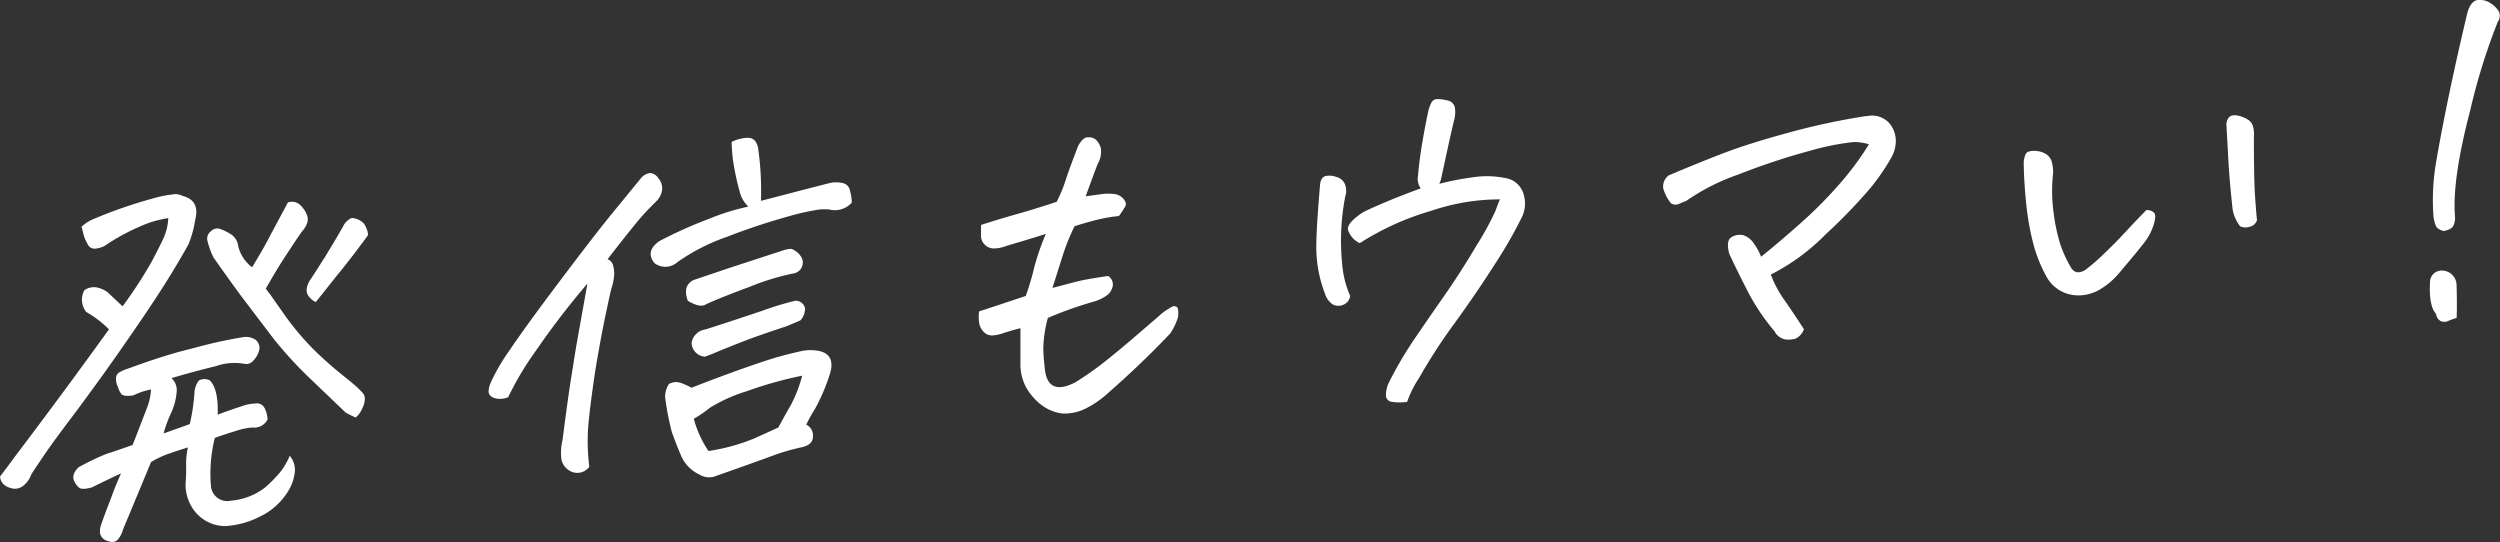
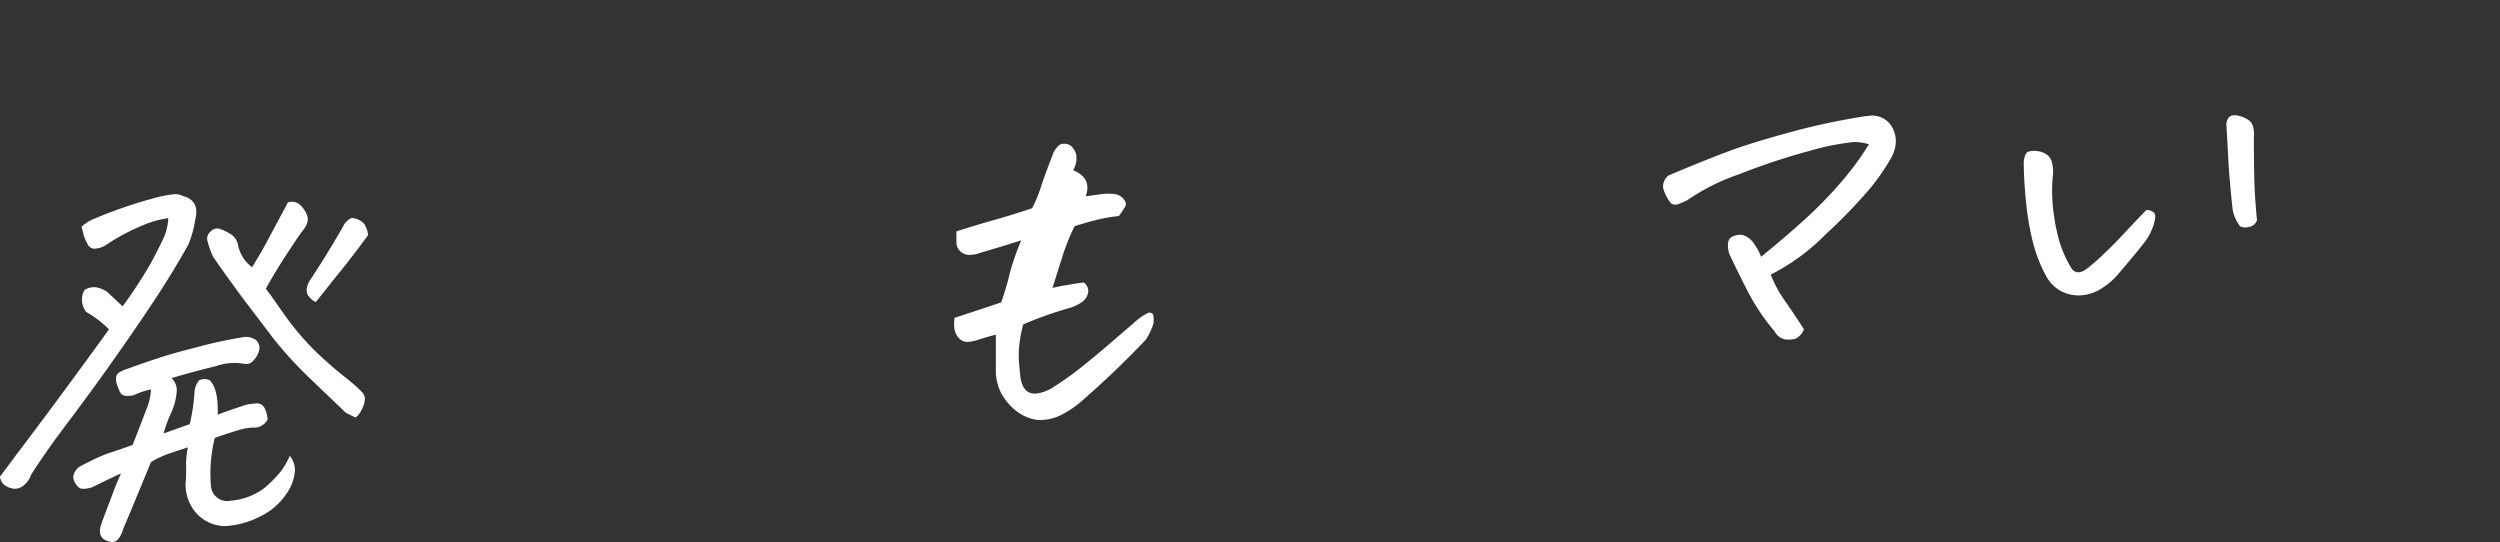
<svg xmlns="http://www.w3.org/2000/svg" viewBox="0 0 286.54 62.13">
  <rect x="0" y="0" width="286.54" height="62.13" fill="#333333" stroke="none" />
  <defs>
    <style>.cls-1{fill:#fff;}</style>
  </defs>
  <g id="レイヤー_2" data-name="レイヤー 2">
    <path class="cls-1" d="M0,54.62c.57-.74,1.12-1.48,1.66-2.22q5.48-7.23,10.83-14.65a12,12,0,0,0-2.62-2,2.34,2.34,0,0,1-.46-1.13,2.19,2.19,0,0,1,.28-1.38,2,2,0,0,1,1.4-.3,3.4,3.4,0,0,1,1.2.52l1.76,1.65A51.44,51.44,0,0,0,17.38,30q.86-1.63,1.35-2.67A6.39,6.39,0,0,0,19.29,25a12.06,12.06,0,0,0-3.33,1A23.06,23.06,0,0,0,12,28.18a2.92,2.92,0,0,1-1.1.32.86.86,0,0,1-.86-.53,4.86,4.86,0,0,1-.46-1.06A9.22,9.22,0,0,0,9.34,26a4.36,4.36,0,0,1,1.37-.89,52.82,52.82,0,0,1,6.73-2.34,13.6,13.6,0,0,1,2.31-.48,1.75,1.75,0,0,1,1.18.17c1.33.33,1.82,1.24,1.45,2.71A12.35,12.35,0,0,1,21.6,28q-2,3.64-5.11,8.22t-5.78,8.24c-1.22,1.67-2.24,3.06-3.08,4.15l-1,1.35c-.94,1.26-1.95,2.73-3.05,4.42a2.78,2.78,0,0,1-.86,1.25A1.53,1.53,0,0,1,1.48,56C.58,55.82.08,55.37,0,54.62Zm9-1.06A28.3,28.3,0,0,1,12.26,52C13,51.78,14,51.42,15.2,51c.84-2.15,1.39-3.58,1.66-4.29a6.78,6.78,0,0,0,.45-2.07,7.52,7.52,0,0,0-2,.67q-1.08.18-1.41-.15l-.23-.38-.18-.48a2,2,0,0,1-.19-.91.79.79,0,0,1,.46-.76,4.5,4.5,0,0,1,.88-.37c2.26-.83,4.31-1.51,6.13-2l1.86-.48a51,51,0,0,1,5.21-1.13,2,2,0,0,1,1.4.26,1.16,1.16,0,0,1,.46,1.25,2.47,2.47,0,0,1-.63,1.13,1.06,1.06,0,0,1-1.06.41,6.49,6.49,0,0,0-3.28.27c-1.65.4-3.34.85-5.07,1.37a1.88,1.88,0,0,1,.58,1.66,7,7,0,0,1-.65,2.38,14.07,14.07,0,0,0-.84,2.3l3-1.07a22.09,22.09,0,0,0,.54-3.61,2.38,2.38,0,0,1,.52-1.4,1.36,1.36,0,0,1,1.24,0q1,1,.9,3.93c1-.39,2-.72,2.84-1a4.91,4.91,0,0,1,1.44-.28,1,1,0,0,1,1.11.55,3.19,3.19,0,0,1,.33,1.28,1.73,1.73,0,0,1-1.76.92,8.25,8.25,0,0,0-2,.43c-.88.27-1.65.53-2.29.76a16.9,16.9,0,0,0-.44,5.54,1.87,1.87,0,0,0,2.3,1.65,7.3,7.3,0,0,0,3.88-1.49A14.82,14.82,0,0,0,32.21,54a8.42,8.42,0,0,0,1-1.76A2.54,2.54,0,0,1,33.8,54a5.26,5.26,0,0,1-1,2.64,7.5,7.5,0,0,1-3,2.56,9.87,9.87,0,0,1-4.07,1.1,4.52,4.52,0,0,1-3.19-1.44,4.93,4.93,0,0,1-1.27-3.4,20.3,20.3,0,0,0,.06-2.26,8.91,8.91,0,0,1,.21-1.92c-1.21.38-2.08.67-2.58.86a11.44,11.44,0,0,0-1.65.82c-1.2,2.9-2.27,5.48-3.21,7.72a2.88,2.88,0,0,1-.51,1.06.9.9,0,0,1-1,.34c-1-.21-1.36-.86-1-1.94.51-1.46,1-2.68,1.37-3.68s.7-1.73.92-2.2c-.92.41-2,.94-3.34,1.6-.78.22-1.29.23-1.51,0A2,2,0,0,1,8.45,55Q8.24,54.31,9,53.56Zm31.76-5.71a11.18,11.18,0,0,1-1.15-.57l-4.18-4a45.88,45.88,0,0,1-4.05-4.43l-2.79-3.67-1-1.32q-1.71-2.33-3.13-4.37a9.28,9.28,0,0,1-.71-2,1.09,1.09,0,0,1,.44-1,1,1,0,0,1,1.09-.23,5.63,5.63,0,0,1,1.27.65,1.82,1.82,0,0,1,.74,1.24,4.28,4.28,0,0,0,1.6,2.48c.83-1.34,1.55-2.59,2.15-3.77L33,23.2a1.39,1.39,0,0,1,1.43.32,3.12,3.12,0,0,1,.75,1.11,1.35,1.35,0,0,1,0,1,2.69,2.69,0,0,1-.49.81c-.4.52-1,1.43-1.86,2.74s-1.63,2.6-2.36,3.9a7.32,7.32,0,0,0,.47.63l1.86,2.64A31.86,31.86,0,0,0,36,40.11a46.16,46.16,0,0,0,3.65,3.2c.64.51,1.24,1,1.81,1.6a1.13,1.13,0,0,1,.36.73,2.58,2.58,0,0,1-.27,1.11A2.92,2.92,0,0,1,40.78,47.85Zm1.43-20.91q-1.45,2-3.05,4c-1.06,1.29-2,2.52-2.95,3.68a2,2,0,0,1-.76-.61,1.12,1.12,0,0,1-.28-.88,2.6,2.6,0,0,1,.37-1c.55-.82,1.06-1.62,1.54-2.39a8.65,8.65,0,0,0,.47-.76c.62-1,1.21-2,1.78-3a2,2,0,0,1,1-1,2.16,2.16,0,0,1,1.41.65,3.39,3.39,0,0,1,.41.91Z" />
-     <path class="cls-1" d="M73.55,20.32a1.61,1.61,0,0,1,1-.49,1.29,1.29,0,0,1,.92.61,1.8,1.8,0,0,1,.42,1.3,2.25,2.25,0,0,1-.76,1.42c-.51.52-1,1-1.49,1.55s-1.81,2.16-4,5a1,1,0,0,1,.63.73,3.08,3.08,0,0,1,.1,1.3,6.3,6.3,0,0,1-.32,1.4C69.49,35.63,69,38,68.6,40.32c-.17.92-.32,1.84-.46,2.75q-.67,4.62-.76,6.43a24.92,24.92,0,0,0,.16,4,1.7,1.7,0,0,1-2,.58,2,2,0,0,1-1.18-1.34,6,6,0,0,1,.12-2.31c.4-3.19.78-5.95,1.17-8.27.2-1.31.39-2.47.57-3.47l1.11-6.19a92.1,92.1,0,0,0-5.93,7.73,34.46,34.46,0,0,0-3.15,5.29,2.3,2.3,0,0,1-1.68.07c-.41-.19-.6-.45-.57-.8a3.26,3.26,0,0,1,.27-1,23.78,23.78,0,0,1,2.16-3.68c1.15-1.71,3.06-4.35,5.76-7.93s4.67-6.13,5.94-7.68Zm24.08,2.9A2.61,2.61,0,0,1,95,24a10.25,10.25,0,0,0-1,0,26.49,26.49,0,0,0-3.49.76,74.87,74.87,0,0,0-7.18,2.38,23,23,0,0,0-5.67,2.89,2.06,2.06,0,0,1-2.63.14c-.75-.9-.57-1.74.53-2.53a52.3,52.3,0,0,1,5.73-2.57,26.41,26.41,0,0,1,4.48-1.39,3.47,3.47,0,0,1-1-1.76A29,29,0,0,1,84,18.26a19.75,19.75,0,0,1-.14-2,4.89,4.89,0,0,1,1.46-.44,2.46,2.46,0,0,1,.67,0c.55.13.86.62.94,1.45a34.55,34.55,0,0,1,.29,5.75l3-.78q2.43-.64,4.93-1.27a3.18,3.18,0,0,1,1.37,0,1.07,1.07,0,0,1,.9.87A5.59,5.59,0,0,1,97.63,23.22ZM91.76,51.29a24.54,24.54,0,0,0-3.06.89c-1.83.67-4,1.45-6.55,2.34a2.11,2.11,0,0,1-2-.14A4.21,4.21,0,0,1,78,52.08c-.43-1-.76-1.9-1-2.57a31.2,31.2,0,0,1-.76-3.95A2.6,2.6,0,0,1,76.68,44a2.05,2.05,0,0,1,.86-.21,2.66,2.66,0,0,1,.72.18,9.61,9.61,0,0,1,1,.47c3.35-1.31,6.08-2.29,8.21-3s3.56-1,4.28-1.18a5.1,5.1,0,0,1,1.78-.09c1.56.19,2.08,1.09,1.59,2.7a22.48,22.48,0,0,1-1.71,4,16.21,16.21,0,0,0-1,1.8A1.38,1.38,0,0,1,93.18,50C93.19,50.69,92.72,51.11,91.76,51.29ZM90.69,28.52a2.23,2.23,0,0,1,1.08.83,1.26,1.26,0,0,1-.89,2,28.42,28.42,0,0,0-4.95,1.52q-3.47,1.29-5,2c-.44.31-1.14.18-2.1-.4a4.77,4.77,0,0,1-.17-.62,2.77,2.77,0,0,1,0-.81,1.5,1.5,0,0,1,1-1l3.94-1.33q3.06-1,6.13-2A3.16,3.16,0,0,1,90.69,28.52ZM80.81,40.88a1.63,1.63,0,0,1-1.54-1.62,1.85,1.85,0,0,1,1.59-1.5c2.68-.86,4.88-1.59,6.59-2.17a35.86,35.86,0,0,1,3.69-1.12,1.1,1.1,0,0,1,1.13.85,2,2,0,0,1-.53,1.4c-.61.27-1.15.49-1.61.68q-3.39,1.11-5.43,1.92c-1.37.54-2.27.91-2.72,1.1S81.15,40.76,80.81,40.88Zm11.13,2.18a45.17,45.17,0,0,0-6.32,1.77,18.15,18.15,0,0,0-4.26,1.91A14.13,14.13,0,0,1,79.52,48a12.22,12.22,0,0,0,1.68,3.69,22,22,0,0,0,5.3-1.46L89.21,49c.38-.72.84-1.54,1.37-2.46A15.21,15.21,0,0,0,91.94,43.06Z" />
-     <path class="cls-1" d="M124.44,22.5l1.8-.25a5.93,5.93,0,0,1,1.55,0,1.58,1.58,0,0,1,1,.57c.25.31.32.58.19.82a9.65,9.65,0,0,1-.74,1.12,18.12,18.12,0,0,0-2.46.42c-.89.22-1.76.47-2.62.75a25.25,25.25,0,0,0-1.36,3.37L120.63,33l2.82-.74c.78-.19,2-.4,3.56-.63a1.16,1.16,0,0,1,.52,1.2,1.77,1.77,0,0,1-.63,1,5,5,0,0,1-1.57.75,43.44,43.44,0,0,0-5.23,1.86,14.44,14.44,0,0,0-.52,3.42c0,.75.08,1.51.16,2.29q.29,3.32,3.49,1.68c.81-.5,1.65-1.06,2.5-1.69s2.09-1.63,3.71-3l3.36-2.89a6.79,6.79,0,0,1,1.68-1.16c.33,0,.51.1.54.38a3.25,3.25,0,0,1,0,.88,7.08,7.08,0,0,1-.9,1.88q-3.37,3.54-6.93,6.65a11.63,11.63,0,0,1-2.63,1.88,5.41,5.41,0,0,1-2.83.63,5,5,0,0,1-2.46-1.05,6.64,6.64,0,0,1-1.69-2,5.6,5.6,0,0,1-.62-2.72c0-1.35,0-2.69,0-4-.58.14-1.2.32-1.87.53a4.84,4.84,0,0,1-1.25.29,1.29,1.29,0,0,1-1.09-.4,1.85,1.85,0,0,1-.53-1.08,4.51,4.51,0,0,1,0-1.27c1.77-.57,3.55-1.17,5.35-1.77q.59-1.64,1-3.39a28.68,28.68,0,0,1,1.3-3.72c-1.7.54-3.24,1-4.6,1.4a3.68,3.68,0,0,1-1.22.26,1.45,1.45,0,0,1-1.13-.38,1.42,1.42,0,0,1-.48-1c0-.42,0-.86,0-1.31,1.55-.5,3-.93,4.31-1.3s2.77-.82,4.36-1.35a15.07,15.07,0,0,0,1-2.39c.32-1,.81-2.31,1.46-4,.32-.6.66-.94,1-1l.18,0a1.22,1.22,0,0,1,.82.24,2.07,2.07,0,0,1,.6,1,2.69,2.69,0,0,1-.35,1.79Q125.19,20.4,124.44,22.5Z" />
-     <path class="cls-1" d="M154.19,22.51a26.48,26.48,0,0,0-.36,7.7,11.44,11.44,0,0,0,.92,3.71,1.26,1.26,0,0,1-.76,1,1.4,1.4,0,0,1-1.18,0,2.2,2.2,0,0,1-.94-1.25,14.85,14.85,0,0,1-1-5.28c0-1.72.17-4.16.44-7.34.08-.49.28-.78.61-.87a2.2,2.2,0,0,1,1.24.1,1.41,1.41,0,0,1,1,.86A2,2,0,0,1,154.19,22.51Zm17.73.34a24.46,24.46,0,0,0-7.84,1.3,31.35,31.35,0,0,0-8.23,3.72,2.55,2.55,0,0,1-1.35-1.53c-.09-.52.48-1.19,1.71-2,.53-.29,1.67-.79,3.42-1.52,1.25-.5,2.33-.91,3.21-1.23a1.9,1.9,0,0,1-.31-1.46c.1-1.24.27-2.49.48-3.74s.44-2.46.69-3.62a4.17,4.17,0,0,1,.36-1,.73.73,0,0,1,.61-.41,4.22,4.22,0,0,1,1.16.14,1.06,1.06,0,0,1,.93.85,3.65,3.65,0,0,1-.14,1.59c-.53,2.27-1,4.5-1.48,6.71-.07.16-.13.3-.17.42a30.44,30.44,0,0,1,3.71-.73,10.6,10.6,0,0,1,3.86.07,2.56,2.56,0,0,1,2.06,1.76,3.59,3.59,0,0,1-.19,2.76,51.1,51.1,0,0,1-3.1,5.39c-1.37,2.15-2.89,4.38-4.55,6.67a63.79,63.79,0,0,0-4.14,6.38,12,12,0,0,0-1.34,2.69,6,6,0,0,1-1.74,0,.76.76,0,0,1-.69-.73,3.28,3.28,0,0,1,.3-1.4,42.51,42.51,0,0,1,2.77-4.78q1.54-2.28,3.52-5.11t3.85-6a32.35,32.35,0,0,0,2.12-3.88C171.57,23.7,171.74,23.26,171.92,22.85Z" />
+     <path class="cls-1" d="M124.44,22.5l1.8-.25a5.93,5.93,0,0,1,1.55,0,1.58,1.58,0,0,1,1,.57c.25.31.32.58.19.82a9.65,9.65,0,0,1-.74,1.12,18.12,18.12,0,0,0-2.46.42c-.89.22-1.76.47-2.62.75a25.25,25.25,0,0,0-1.36,3.37L120.63,33c.78-.19,2-.4,3.56-.63a1.16,1.16,0,0,1,.52,1.2,1.77,1.77,0,0,1-.63,1,5,5,0,0,1-1.57.75,43.44,43.44,0,0,0-5.23,1.86,14.44,14.44,0,0,0-.52,3.42c0,.75.08,1.51.16,2.29q.29,3.32,3.49,1.68c.81-.5,1.65-1.06,2.5-1.69s2.09-1.63,3.71-3l3.36-2.89a6.79,6.79,0,0,1,1.68-1.16c.33,0,.51.1.54.38a3.25,3.25,0,0,1,0,.88,7.08,7.08,0,0,1-.9,1.88q-3.37,3.54-6.93,6.65a11.63,11.63,0,0,1-2.63,1.88,5.41,5.41,0,0,1-2.83.63,5,5,0,0,1-2.46-1.05,6.64,6.64,0,0,1-1.69-2,5.6,5.6,0,0,1-.62-2.72c0-1.35,0-2.69,0-4-.58.14-1.2.32-1.87.53a4.84,4.84,0,0,1-1.25.29,1.29,1.29,0,0,1-1.09-.4,1.85,1.85,0,0,1-.53-1.08,4.51,4.51,0,0,1,0-1.27c1.77-.57,3.55-1.17,5.35-1.77q.59-1.64,1-3.39a28.68,28.68,0,0,1,1.3-3.72c-1.7.54-3.24,1-4.6,1.4a3.68,3.68,0,0,1-1.22.26,1.45,1.45,0,0,1-1.13-.38,1.42,1.42,0,0,1-.48-1c0-.42,0-.86,0-1.31,1.55-.5,3-.93,4.31-1.3s2.77-.82,4.36-1.35a15.07,15.07,0,0,0,1-2.39c.32-1,.81-2.31,1.46-4,.32-.6.66-.94,1-1l.18,0a1.22,1.22,0,0,1,.82.24,2.07,2.07,0,0,1,.6,1,2.69,2.69,0,0,1-.35,1.79Q125.19,20.4,124.44,22.5Z" />
    <path class="cls-1" d="M201.85,29.43q2.06-1.66,4.38-3.72a48.63,48.63,0,0,0,4.43-4.42,33.48,33.48,0,0,0,3.55-4.75,5.63,5.63,0,0,0-1.76-.26,29.34,29.34,0,0,0-5,1A77.34,77.34,0,0,0,199.25,20a24.24,24.24,0,0,0-5.94,3l-.93.39a.92.92,0,0,1-.87-.1,4.8,4.8,0,0,1-.88-1.71,1.59,1.59,0,0,1,.62-1.47q3.33-1.42,6.31-2.56t7.53-2.37a78.59,78.59,0,0,1,8.74-1.87H214a2.66,2.66,0,0,1,2.51.77,3.14,3.14,0,0,1,.78,2,3.9,3.9,0,0,1-.56,2.06,24.92,24.92,0,0,1-2.31,3.36,59.85,59.85,0,0,1-5.13,5.32,24.12,24.12,0,0,1-6.33,4.65,13.12,13.12,0,0,0,1.66,3.06c.8,1.16,1.51,2.23,2.14,3.2a1.87,1.87,0,0,1-1,1.1,3,3,0,0,1-1.21.06,1.76,1.76,0,0,1-1.16-.92,24.38,24.38,0,0,1-3-4.44c-.74-1.43-1.47-2.9-2.19-4.44-.27-1-.18-1.66.26-1.91a1.85,1.85,0,0,1,1.33-.23,2.38,2.38,0,0,1,1.26,1A6.7,6.7,0,0,1,201.85,29.43Z" />
    <path class="cls-1" d="M242.84,31.35a8.41,8.41,0,0,1-2,1.73,4.85,4.85,0,0,1-2.37.77,4.24,4.24,0,0,1-2.27-.5,4.16,4.16,0,0,1-1.59-1.55,16.42,16.42,0,0,1-1.57-3.9,30,30,0,0,1-.79-4.42c-.17-1.58-.28-3.22-.3-4.93.08-.67.25-1.06.5-1.15a2.08,2.08,0,0,1,1-.09,2.41,2.41,0,0,1,1.1.38,1.49,1.49,0,0,1,.63.91,4.6,4.6,0,0,1,.14,1.23,18.36,18.36,0,0,0,.06,4.57,20.69,20.69,0,0,0,.76,3.59,13.87,13.87,0,0,0,1.25,2.71c.36.57.89.66,1.57.27a19.92,19.92,0,0,0,2.11-1.81c.88-.83,1.73-1.69,2.56-2.59s1.63-1.73,2.37-2.49a1.14,1.14,0,0,1,.93.35c.14.21.12.64-.07,1.27a6.34,6.34,0,0,1-.84,1.76C245.65,28,244.58,29.3,242.84,31.35Zm15.85-6.12a1.14,1.14,0,0,1-.93.78,1.42,1.42,0,0,1-1-.07,4.33,4.33,0,0,1-.86-1.91c-.25-2.24-.42-4.24-.51-6s-.17-3-.2-3.62a1.24,1.24,0,0,1,.16-.78.73.73,0,0,1,.61-.41,1.84,1.84,0,0,1,.7.07,3.26,3.26,0,0,1,1,.43,1.3,1.3,0,0,1,.59.85,3.35,3.35,0,0,1,.08,1.14q0,4.47.12,6.58C258.55,23.68,258.62,24.66,258.69,25.23Z" />
-     <path class="cls-1" d="M281.57,36.44a8.72,8.72,0,0,0-1,.36,1,1,0,0,1-.82,0,1,1,0,0,1-.53-.81c-.57-.62-.8-1.84-.7-3.69a1.33,1.33,0,0,1,1.4-1.29,1.68,1.68,0,0,1,1.64,1.62C281.61,34.28,281.61,35.56,281.57,36.44Zm4.74-34a70.83,70.83,0,0,0-3.2,10.27q-2.07,7.92-1.73,12.08a2.1,2.1,0,0,1-.18,1.07c-.14.3-.52.51-1.12.62-.49-.14-.79-.34-.9-.62a5,5,0,0,1-.25-.9,25.37,25.37,0,0,1,.32-6.55q.62-3.63,1.56-8.09t2-8.88C283.06.55,283.48.06,284,0a2.19,2.19,0,0,1,1.52.41,2.76,2.76,0,0,1,.9.93A1.18,1.18,0,0,1,286.31,2.47Z" />
  </g>
</svg>